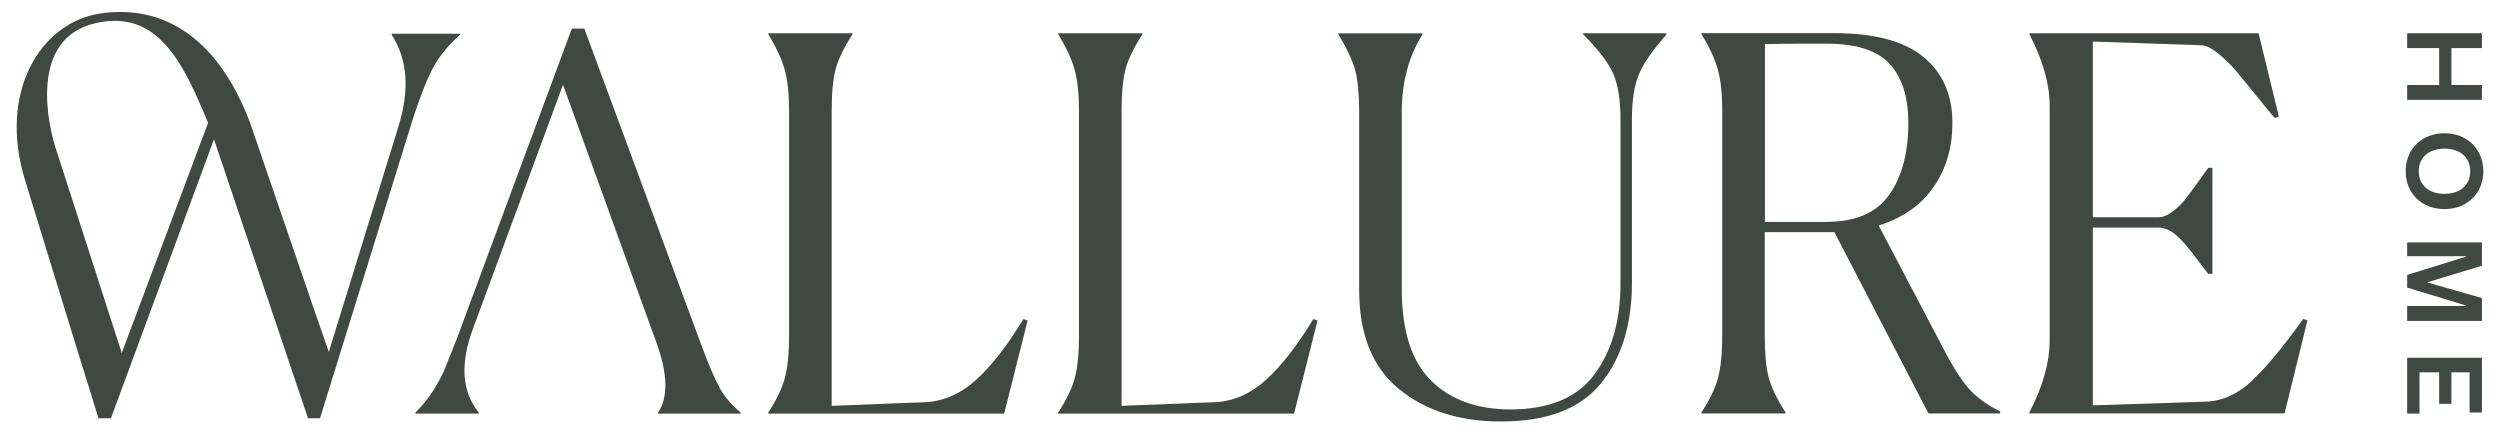
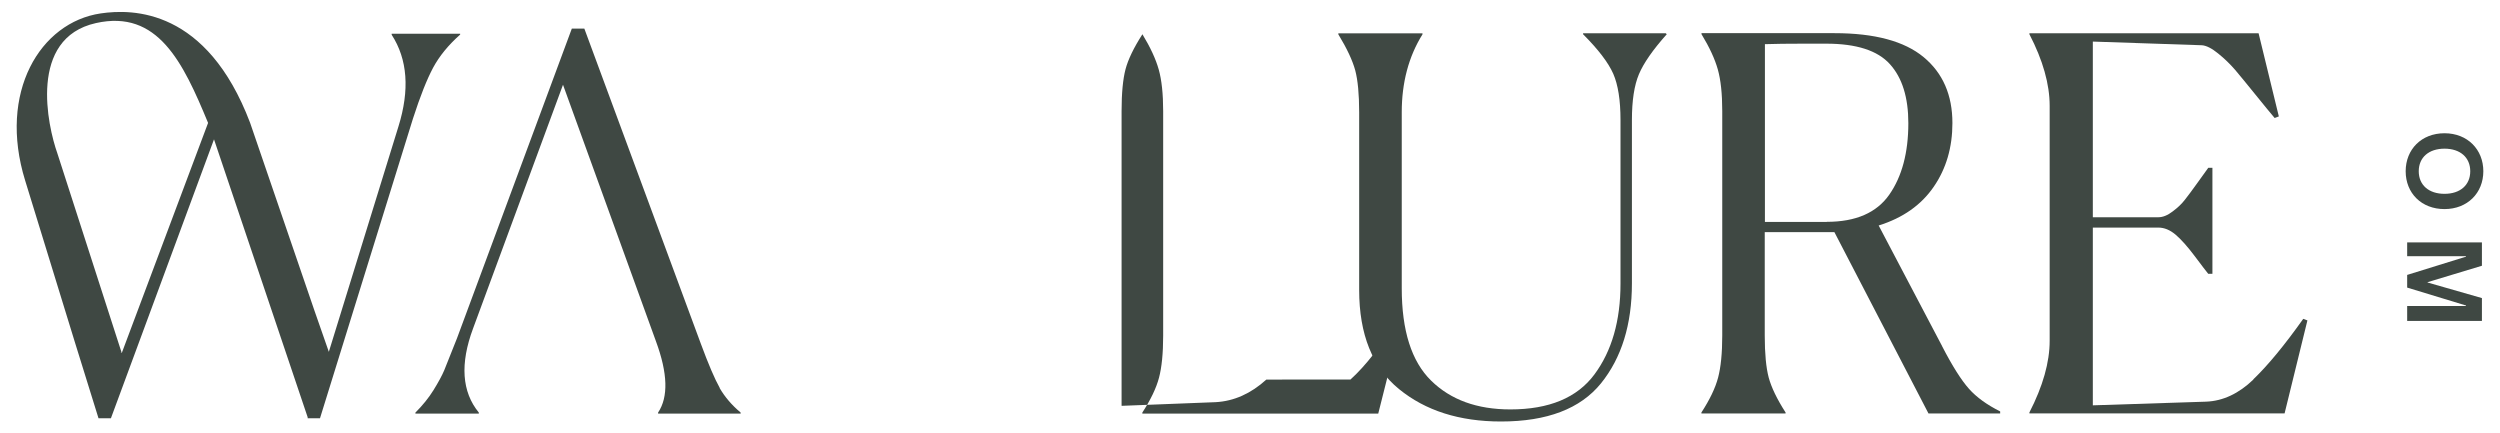
<svg xmlns="http://www.w3.org/2000/svg" id="Layer_1" viewBox="0 0 300 52">
  <defs>
    <style>.cls-1{fill:#3f4843;}</style>
  </defs>
  <path class="cls-1" d="m55.22,4.17v-.12h-8.22v.12c1.91,2.95,2.18,6.62.81,11.02l-8.35,27.03-1.7-4.87-7.75-22.62C24.81,1.04,15.94,1.04,12.08,1.61,4.83,2.68-.26,11.07,3.02,21.67l6.01,19.54.38,1.22,2.41,7.76h1.49l12.37-33.47,11.24,33.35v.12s.04,0,.04,0h0s0,0,0,0h1.44l11.15-35.94c.87-2.7,1.68-4.74,2.43-6.14.75-1.39,1.83-2.71,3.24-3.96ZM14.41,42.3h.18s-7.71-23.91-7.71-23.91c-1.16-3.27-3.52-13.8,4.63-15.62,7.42-1.66,10.45,4.69,13.46,11.98l-10.35,27.59-.21-.04Z" />
  <path class="cls-1" d="m86.37,46.55c-.6-1.06-1.36-2.84-2.28-5.33L70.12,3.43h-1.5l-13.78,37.16c-.75,1.91-1.26,3.19-1.53,3.84-.27.64-.7,1.43-1.28,2.37-.58.94-1.31,1.84-2.18,2.71v.12h7.61v-.12c-2.04-2.49-2.27-5.86-.69-10.1l10.79-29.24,11.16,30.8c1.41,3.83,1.5,6.67.25,8.54v.12h9.91v-.12c-1.08-.91-1.92-1.9-2.53-2.96Z" />
-   <path class="cls-1" d="m117.17,45.55c-1.85,1.68-3.88,2.59-6.08,2.71l-11.29.44V13.34c0-2.16.16-3.83.47-5.02.31-1.18.99-2.59,2.03-4.21v-.12h-10.1v.12c.96,1.58,1.61,2.99,1.96,4.24.35,1.25.53,2.91.53,4.99v26.94c0,2.12-.17,3.8-.5,5.05-.33,1.25-1,2.64-2,4.18v.12h28.31l2.81-11.16-.5-.19c-1.91,3.16-3.79,5.58-5.64,7.26Z" />
-   <path class="cls-1" d="m151.96,45.55c-1.85,1.68-3.88,2.59-6.08,2.71l-11.29.44V13.34c0-2.16.16-3.83.47-5.02.31-1.18.99-2.59,2.03-4.21v-.12h-10.1v.12c.96,1.58,1.61,2.99,1.96,4.24.35,1.25.53,2.91.53,4.99v26.94c0,2.12-.17,3.8-.5,5.05-.33,1.25-1,2.64-2,4.18v.12h28.31l2.81-11.16-.5-.19c-1.91,3.16-3.79,5.58-5.64,7.26Z" />
+   <path class="cls-1" d="m151.96,45.55c-1.85,1.68-3.88,2.59-6.08,2.71l-11.29.44V13.34c0-2.16.16-3.83.47-5.02.31-1.18.99-2.59,2.03-4.21v-.12v.12c.96,1.58,1.61,2.99,1.96,4.24.35,1.25.53,2.91.53,4.99v26.94c0,2.12-.17,3.8-.5,5.05-.33,1.25-1,2.64-2,4.18v.12h28.31l2.81-11.16-.5-.19c-1.91,3.16-3.79,5.58-5.64,7.26Z" />
  <path class="cls-1" d="m189.97,3.99v.12c1.83,1.83,3.03,3.41,3.62,4.74.58,1.33.87,3.18.87,5.55v19.64c0,4.45-1.04,8.07-3.12,10.88-2.08,2.81-5.45,4.21-10.1,4.21-3.99,0-7.16-1.15-9.51-3.46-2.35-2.31-3.52-6-3.52-11.07V13.47c0-3.57.83-6.69,2.49-9.35v-.12h-10.1v.12c1.04,1.71,1.71,3.15,2.03,4.33.31,1.18.47,2.86.47,5.02v21.33c0,5.32,1.59,9.28,4.77,11.88,3.18,2.6,7.26,3.9,12.25,3.9,5.53,0,9.53-1.53,12-4.58,2.47-3.06,3.71-7.06,3.71-12V14.4c0-2.33.28-4.16.84-5.49.56-1.33,1.67-2.93,3.34-4.8l-.12-.12h-9.91Z" />
  <path class="cls-1" d="m233.05,41.53l-7.61-14.47c2.91-.91,5.11-2.46,6.61-4.65,1.5-2.18,2.24-4.73,2.24-7.64,0-3.37-1.15-6.01-3.46-7.92-2.31-1.91-5.87-2.87-10.69-2.87h-15.96v.12c.96,1.58,1.61,2.99,1.96,4.24.35,1.25.53,2.91.53,4.99v26.94c0,2.12-.17,3.8-.5,5.05-.33,1.25-1,2.64-2,4.18v.12h10.1v-.12c-1.04-1.62-1.71-3.02-2.03-4.21-.31-1.18-.47-2.86-.47-5.02v-12.41h8.36l11.29,21.76h8.6v-.25c-1.58-.79-2.83-1.69-3.74-2.71-.91-1.02-2-2.73-3.24-5.14Zm-13.84-14.9h-7.42V5.3c1.21-.04,2.72-.06,4.55-.06h2.81c3.62,0,6.16.82,7.64,2.46,1.48,1.64,2.21,4,2.21,7.08,0,3.53-.76,6.39-2.28,8.57-1.52,2.18-4.02,3.27-7.51,3.27Z" />
  <path class="cls-1" d="m270.4,45.55c-1.75,1.68-3.64,2.57-5.67,2.65l-13.59.44v-21.33h7.86c.71,0,1.39.28,2.06.84.66.56,1.43,1.42,2.31,2.59.87,1.16,1.41,1.87,1.62,2.12h.5v-12.72h-.5c-.21.29-.63.88-1.28,1.78-.64.89-1.15,1.58-1.53,2.06-.37.48-.86.95-1.47,1.4-.6.46-1.17.69-1.71.69h-7.86V4.99l13.09.44c.54.04,1.19.37,1.96,1,.77.62,1.44,1.28,2.03,1.96.58.69,1.39,1.67,2.43,2.96,1.04,1.29,1.81,2.22,2.31,2.81l.5-.19-2.43-9.98h-27.5v.12c1.62,3.12,2.43,5.99,2.43,8.6v28.18c0,2.58-.81,5.45-2.43,8.6v.12h30.62l2.74-11.16-.5-.19c-2.24,3.16-4.24,5.58-5.99,7.26Z" />
-   <polygon class="cls-1" points="297.83 10.2 294.17 10.2 294.17 5.77 297.83 5.77 297.83 3.99 288.86 3.99 288.86 5.77 292.7 5.77 292.7 10.2 288.86 10.2 288.86 11.98 297.83 11.98 297.83 10.2" />
  <path class="cls-1" d="m293.34,25.09c2.76,0,4.66-1.94,4.66-4.54s-1.89-4.56-4.66-4.56-4.66,1.94-4.66,4.56,1.89,4.54,4.66,4.54Zm0-7.25c1.88,0,3.09,1.05,3.09,2.71s-1.21,2.71-3.09,2.71-3.09-1.05-3.09-2.71,1.21-2.71,3.09-2.71Z" />
  <polygon class="cls-1" points="288.86 30.74 295.92 30.74 295.92 30.8 288.86 32.99 288.86 34.51 295.92 36.66 295.92 36.72 288.86 36.72 288.86 38.51 297.83 38.51 297.83 35.77 291.31 33.9 291.31 33.86 297.83 31.89 297.83 29.09 288.86 29.09 288.86 30.74" />
-   <polygon class="cls-1" points="288.86 49.63 290.34 49.63 290.34 44.68 292.7 44.68 292.7 48.46 294.17 48.46 294.17 44.68 296.35 44.68 296.35 49.5 297.83 49.5 297.83 42.93 288.86 42.93 288.86 49.63" />
</svg>